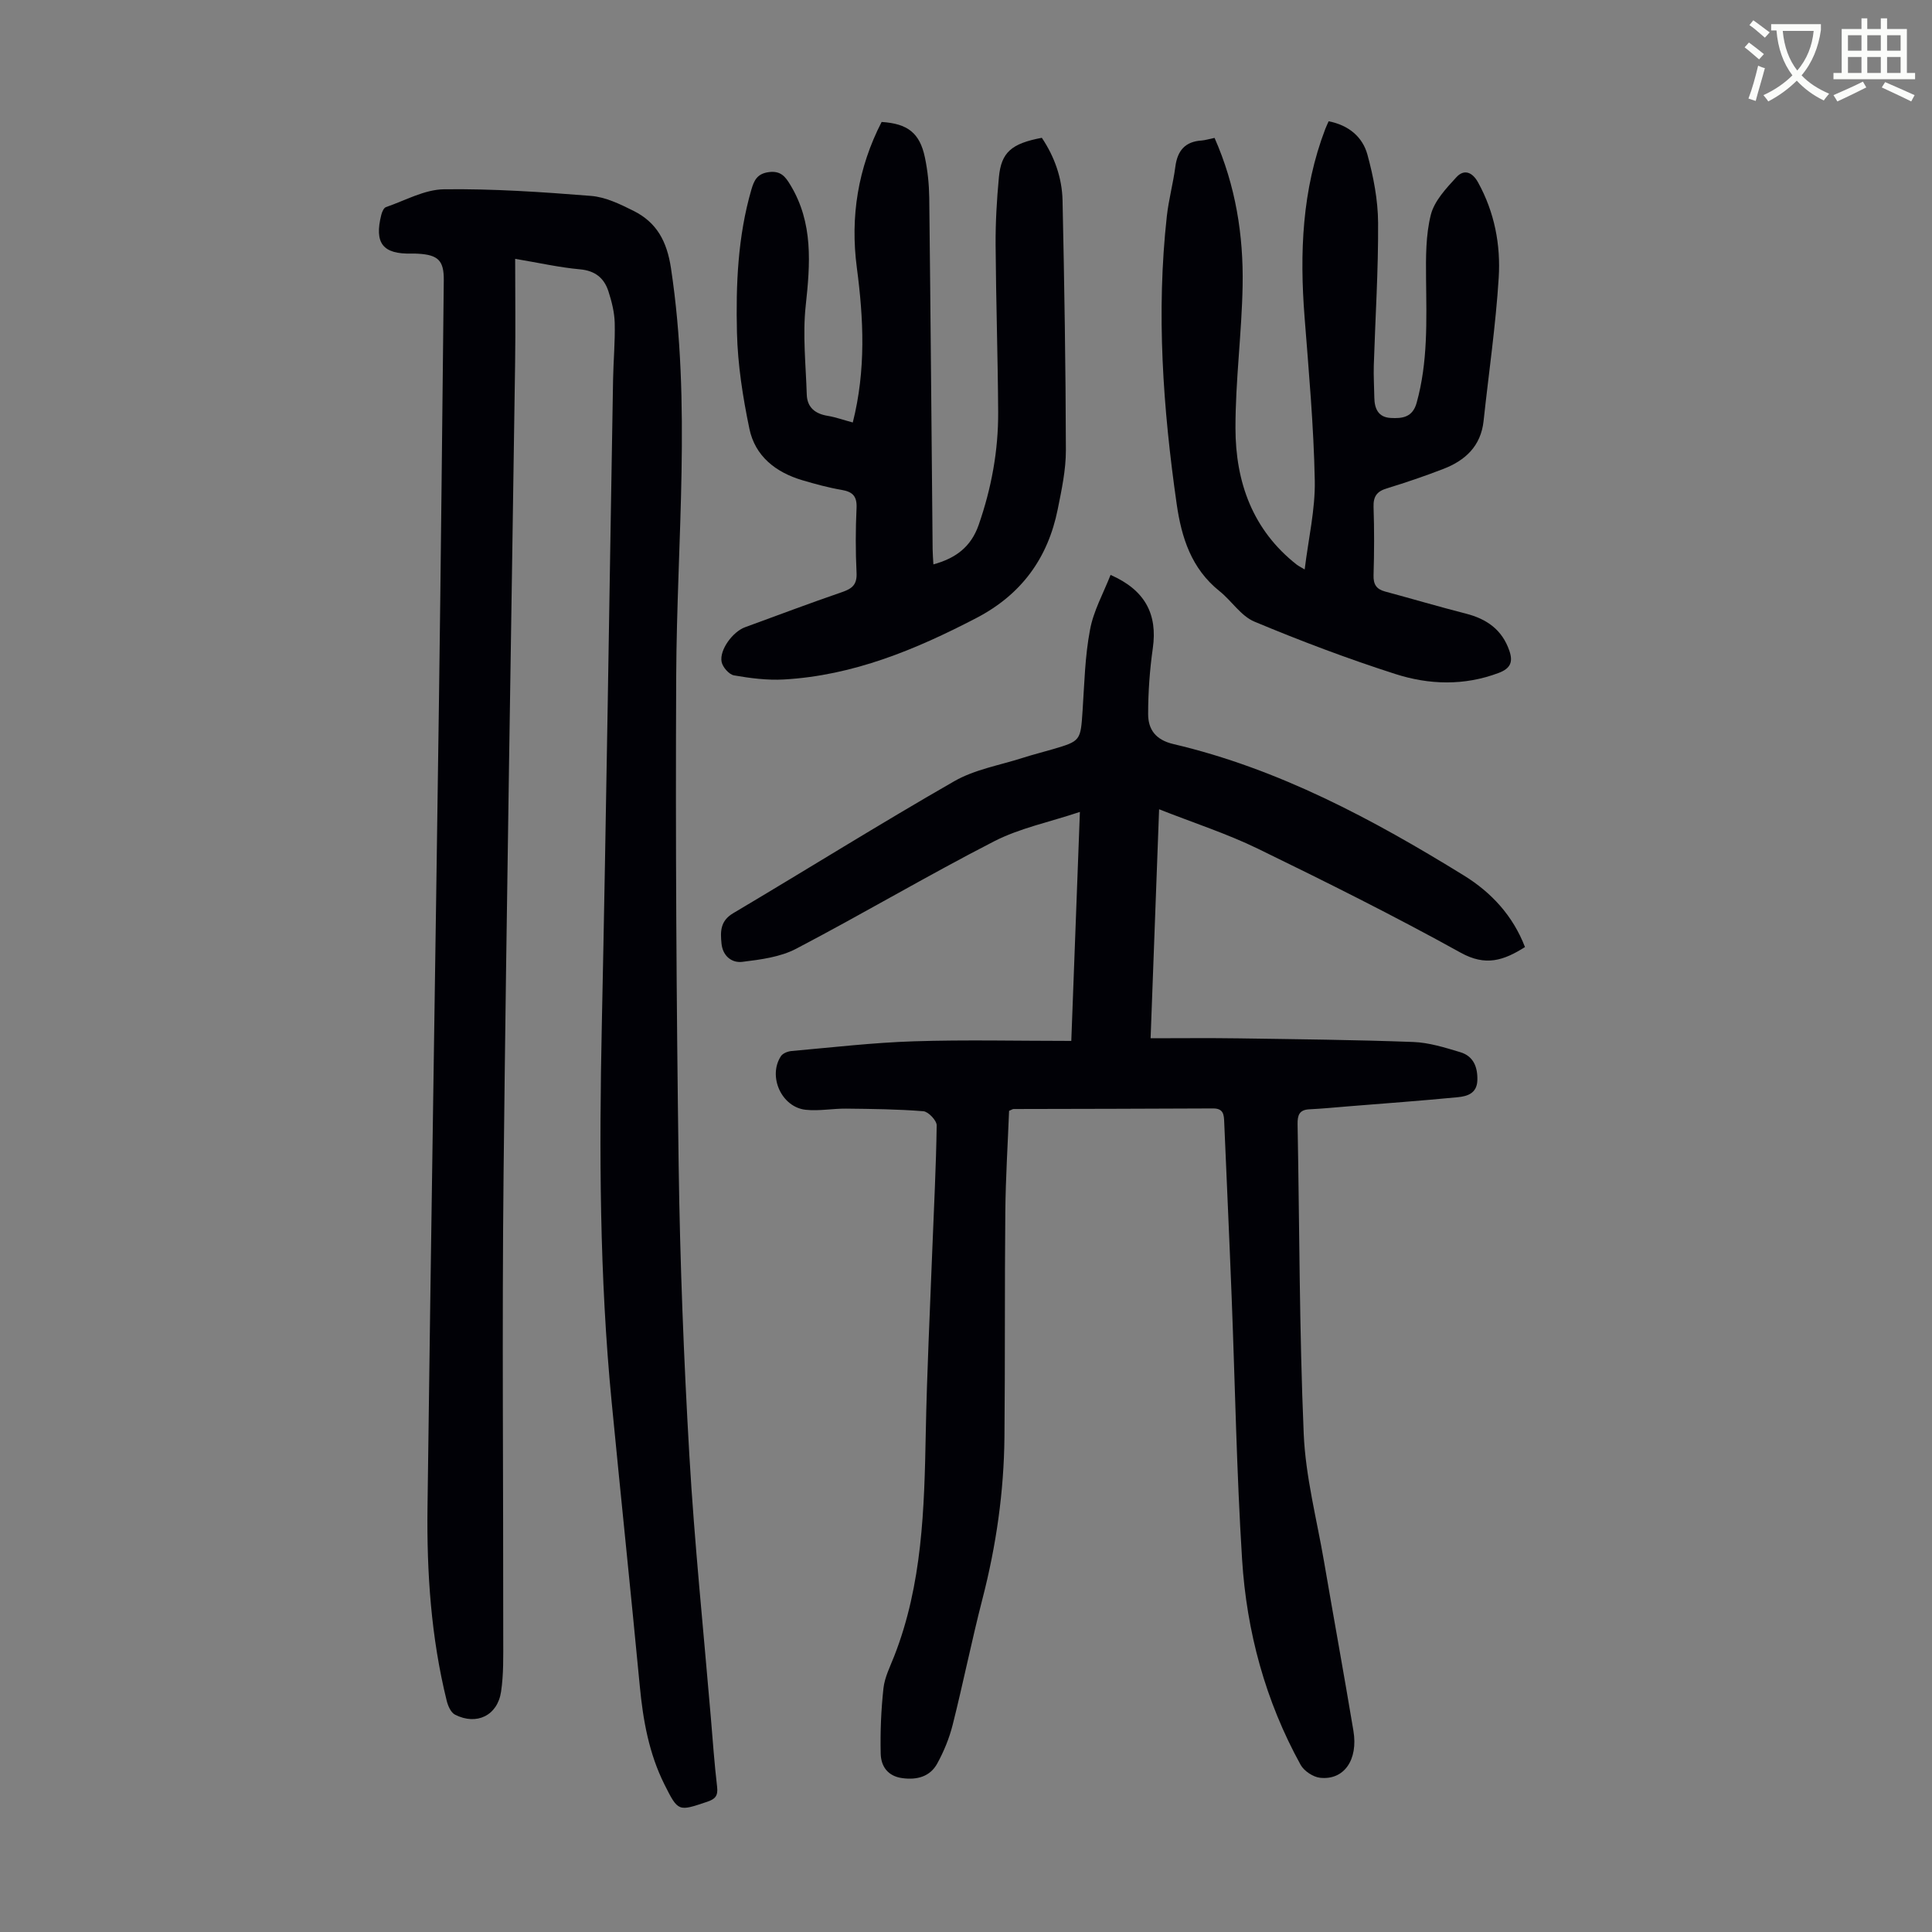
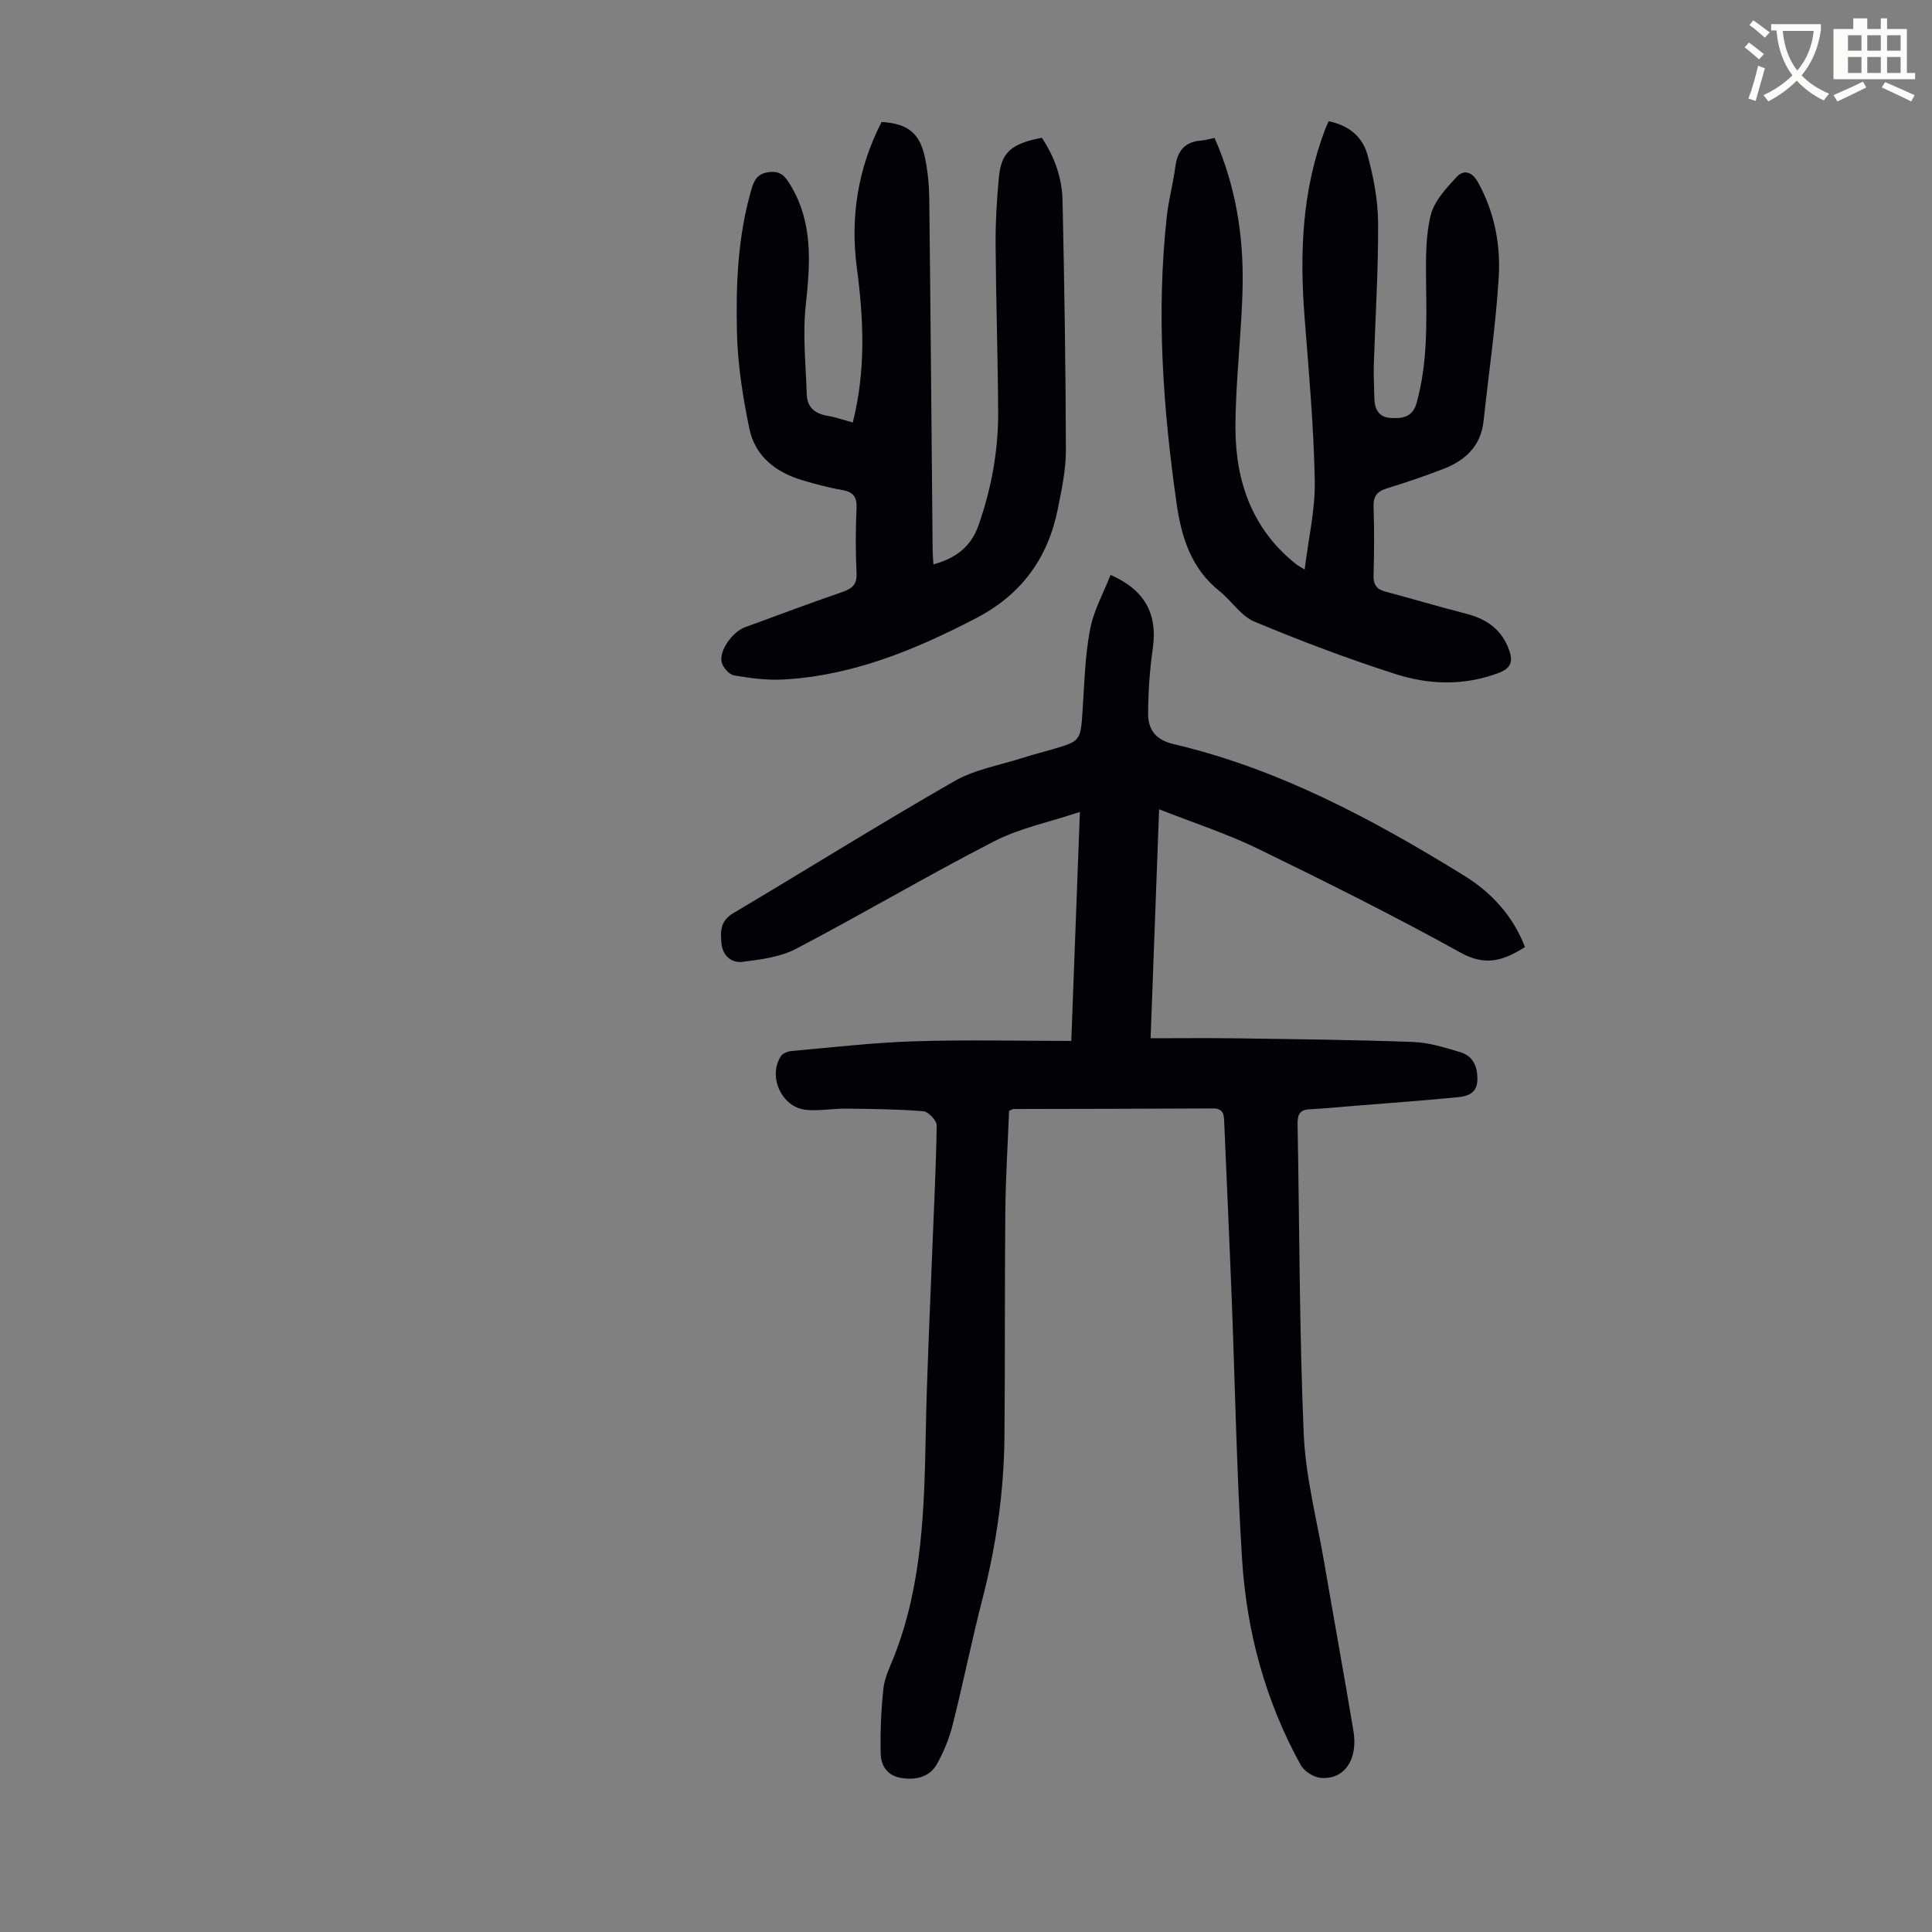
<svg xmlns="http://www.w3.org/2000/svg" enable-background="new 0 0 400 400" viewBox="0 0 400 400">
  <rect x="0" y="0" width="400" height="400" fill="#808080" stroke="none" />
  <path d="m362.1 8.8c1.1.8 2.1 1.6 3.1 2.4l-1 1.1c-1.3-1.1-2.3-2-3-2.5zm1.9 4.8c.5.2.9.4 1.4.5-.6 2.3-1.3 4.5-1.9 6.8l-1.5-.5c.8-2.1 1.4-4.3 2-6.8zm-1-9.4c1.3.9 2.4 1.8 3.4 2.5l-1 1.1c-1.4-1.2-2.4-2.1-3.2-2.6zm3.7 2.2v-1.4h10.3v1.2c-.5 3.6-1.8 6.8-4 9.4 1.5 1.6 3.4 2.8 5.7 3.8-.3.4-.7.8-1.1 1.4-2.3-1.1-4.1-2.5-5.6-4.1-1.6 1.6-3.6 3.1-5.9 4.3-.3-.5-.7-.9-1-1.3 2.4-1.1 4.4-2.5 6-4.1-1.9-2.5-3-5.6-3.3-9.3h-1.1zm8.8 0h-6.4c.3 3.3 1.3 6 3 8.2 2-2.3 3.1-5.1 3.4-8.2z" fill="#fbfcfa" />
-   <path d="m385.3 3.8h1.3v2.2h2.8v-2.2h1.3v2.2h4.1v9.1h1.7v1.3h-16.9v-1.3h1.7v-9.1h4.1v-2.2zm.4 13.1.7 1.2c-1.8.9-3.8 1.9-6 2.9-.2-.4-.5-.8-.8-1.3 2.3-1 4.3-1.9 6.1-2.8zm-3.1-6.4h2.8v-3.2h-2.8zm0 4.6h2.8v-3.3h-2.8zm4-4.6h2.8v-3.2h-2.8zm0 4.6h2.8v-3.3h-2.8zm3.7 1.9c2.1.9 4.1 1.8 6.1 2.7l-.7 1.3c-2.2-1.1-4.2-2-6.1-2.9zm3.2-9.7h-2.8v3.2h2.8zm-2.8 7.8h2.8v-3.3h-2.8z" fill="#fbfcfa" />
+   <path d="m385.3 3.8h1.3v2.2h2.8v-2.2h1.3v2.2h4.1v9.1h1.7v1.3h-16.9v-1.3v-9.1h4.1v-2.2zm.4 13.1.7 1.2c-1.8.9-3.8 1.9-6 2.9-.2-.4-.5-.8-.8-1.3 2.3-1 4.3-1.9 6.1-2.8zm-3.1-6.4h2.8v-3.2h-2.8zm0 4.6h2.8v-3.3h-2.8zm4-4.6h2.8v-3.2h-2.8zm0 4.6h2.8v-3.3h-2.8zm3.7 1.9c2.1.9 4.1 1.8 6.1 2.7l-.7 1.3c-2.2-1.1-4.2-2-6.1-2.9zm3.2-9.7h-2.8v3.2h2.8zm-2.8 7.8h2.8v-3.3h-2.8z" fill="#fbfcfa" />
  <g fill="#010106">
    <path d="m229.93 119.03c7.19 3.15 9.74 8.17 8.75 15.16-.64 4.51-.97 9.09-.97 13.64 0 3.21 1.56 5.36 5.23 6.22 21.82 5.12 41.29 15.58 60.16 27.22 5.64 3.48 10.14 8.31 12.63 14.81-4.42 2.79-8.14 4.03-13.3 1.17-13.77-7.63-27.89-14.67-42.05-21.56-6.38-3.1-13.2-5.3-20.4-8.14-.59 15.87-1.16 31.14-1.76 47.41 6.18 0 12.16-.07 18.14.02 12.08.18 24.16.3 36.23.75 3.28.12 6.58 1.16 9.77 2.12 2.71.82 3.6 3.09 3.51 5.83-.09 2.71-2.1 3.3-4.09 3.49-7.55.73-15.12 1.28-22.68 1.89-2.67.22-5.34.48-8.01.61-2.1.1-2.47 1.23-2.44 3.1.4 21.37.36 42.75 1.27 64.09.38 8.87 2.7 17.65 4.21 26.46 2 11.68 4.13 23.33 6.08 35.02 1.01 6.04-1.96 10.27-6.9 9.73-1.45-.16-3.32-1.4-4.03-2.68-7.3-13.23-11.18-27.58-12.12-42.54-1.14-18.08-1.45-36.21-2.16-54.31-.47-12.07-1.03-24.15-1.54-36.22-.06-1.53-.14-2.84-2.31-2.83-13.76.08-27.53.08-41.29.12-.21 0-.41.16-.94.38-.27 6.86-.71 13.87-.78 20.89-.15 15.55-.03 31.11-.18 46.66-.11 11.34-1.71 22.48-4.55 33.48-2.23 8.65-3.99 17.43-6.17 26.09-.7 2.77-1.82 5.51-3.2 8.02-1.5 2.72-4.19 3.43-7.25 3.01-3.01-.41-4.38-2.46-4.45-5.04-.11-4.52.08-9.07.57-13.56.25-2.27 1.37-4.47 2.23-6.66 5.83-14.89 6.23-30.52 6.53-46.21.24-12.62.87-25.24 1.35-37.86.33-8.61.79-17.21.91-25.82.01-1-1.72-2.83-2.75-2.92-5.31-.43-10.65-.48-15.99-.54-2.79-.03-5.61.53-8.36.24-5.01-.52-7.89-6.9-5.15-11.1.39-.6 1.44-1.01 2.22-1.07 8.44-.75 16.87-1.74 25.33-2.01 10.71-.34 21.44-.08 32.57-.08.59-15.63 1.17-31.12 1.78-47.41-6.31 2.11-12.44 3.35-17.79 6.1-13.82 7.1-27.2 15.03-40.96 22.23-3.3 1.73-7.35 2.24-11.13 2.71-2.18.27-4.06-1.19-4.32-3.78-.25-2.49-.28-4.69 2.42-6.29 15.29-9.07 30.37-18.5 45.79-27.34 4.26-2.44 9.44-3.3 14.21-4.84 2.02-.65 4.08-1.16 6.12-1.76 5.84-1.71 5.8-1.76 6.22-8.04.37-5.57.49-11.21 1.53-16.66.7-3.91 2.77-7.59 4.26-11.4z" />
-     <path d="m106.66 53.59c0 7.43.09 14.46-.01 21.47-.8 55.95-1.79 111.89-2.39 167.84-.34 32.11-.04 64.23-.07 96.34 0 3.67.09 7.4-.45 11.01-.74 4.95-5.08 7.03-9.54 4.75-.86-.44-1.46-1.83-1.72-2.9-3.24-13.13-4.14-26.53-3.97-39.97.7-55.61 1.61-111.22 2.37-166.83.4-29.09.68-58.19 1-87.28.04-4.06-1.15-5.25-5.3-5.49-.45-.03-.89-.04-1.34-.03-5.98.15-7.79-2.13-6.29-8.05.15-.58.5-1.41.96-1.57 3.98-1.37 7.98-3.64 12-3.69 10.15-.13 20.33.56 30.46 1.37 3 .24 6.01 1.7 8.77 3.08 4.82 2.4 6.94 6.3 7.78 11.9 4.26 28.14 1.21 56.29 1.08 84.45-.16 33.79.04 67.58.51 101.36.28 20.02 1.06 40.05 2.22 60.05 1.05 18.09 2.92 36.12 4.44 54.18.4 4.79.74 9.6 1.3 14.37.21 1.82-.35 2.52-2.06 3.09-5.97 2-5.99 2.11-8.85-3.6-3.2-6.4-4.43-13.3-5.1-20.37-1.87-19.59-3.92-39.17-5.82-58.76-2.53-26-2.59-52.05-2.04-78.14.94-44.53 1.56-89.06 2.33-133.59.07-3.91.44-7.83.34-11.74-.06-2.19-.62-4.42-1.3-6.52-.89-2.75-2.75-4.28-5.9-4.56-4.21-.38-8.36-1.32-13.41-2.17z" />
    <path d="m251.46 28.55c4.37 9.91 6 20.15 5.81 30.61-.18 9.83-1.49 19.65-1.48 29.47.01 11.15 3.53 21.12 12.74 28.32.26.2.56.34 1.59.95.78-6.41 2.21-12.44 2.09-18.44-.22-11.27-1.24-22.53-2.11-33.77-1.04-13.29-.54-26.37 4.29-39 .19-.5.43-.98.69-1.58 4.12.8 7.02 3.21 8.03 6.9 1.25 4.57 2.18 9.39 2.21 14.11.06 9.84-.58 19.67-.89 29.51-.07 2.23.08 4.47.11 6.71.04 2.26.81 4.04 3.35 4.19 2.41.14 4.57-.09 5.41-3.13 2.35-8.45 2.04-17.04 1.95-25.66-.04-4.44-.08-9.04.99-13.28.73-2.87 3.17-5.46 5.29-7.77 1.55-1.69 3.26-1.14 4.49 1.08 3.41 6.18 4.7 12.93 4.27 19.76-.62 9.9-2.07 19.75-3.13 29.63-.56 5.2-3.79 8.18-8.34 9.93-3.85 1.49-7.77 2.82-11.72 4.03-2.05.63-2.79 1.68-2.72 3.85.16 4.69.14 9.4 0 14.1-.06 1.89.56 2.9 2.36 3.39 5.6 1.51 11.16 3.15 16.78 4.59 4.31 1.1 7.49 3.34 8.98 7.69.79 2.32.24 3.65-2.21 4.58-7.15 2.7-14.42 2.47-21.42.22-9.87-3.17-19.6-6.84-29.16-10.84-2.79-1.17-4.71-4.3-7.21-6.3-5.84-4.67-7.88-11.06-8.89-18.11-2.83-19.78-4.24-39.59-2.03-59.53.38-3.43 1.31-6.8 1.76-10.23.43-3.34 2.03-5.24 5.48-5.44.77-.07 1.53-.32 2.64-.54z" />
    <path d="m176.56 87.47c2.75-10.9 2.24-21.45.84-32.04s.25-20.69 5.13-30.18c5.4.34 7.9 2.29 8.96 7.34.57 2.71.86 5.53.9 8.3.28 24.28.47 48.55.7 72.83.01.99.1 1.98.16 3.13 4.57-1.26 7.77-3.56 9.38-8.19 2.64-7.59 4.07-15.35 4.03-23.34-.07-11.52-.45-23.04-.53-34.56-.03-4.69.24-9.39.68-14.06.49-5.17 2.59-6.98 8.89-8.17 2.6 3.88 4.19 8.27 4.29 13 .37 17.22.65 34.45.69 51.67.01 4.09-.88 8.21-1.69 12.25-2.04 10.11-7.5 17.63-16.82 22.49-12.6 6.56-25.53 11.93-39.9 12.74-3.42.19-6.91-.26-10.3-.85-1.02-.18-2.36-1.7-2.57-2.8-.48-2.48 2.32-6.24 4.83-7.16 6.71-2.45 13.4-4.98 20.16-7.3 2.09-.72 3.07-1.58 2.95-3.98-.22-4.47-.21-8.96 0-13.42.11-2.43-.8-3.35-3.08-3.74-2.75-.47-5.46-1.21-8.13-2-5.51-1.63-9.8-4.97-10.98-10.68-1.36-6.53-2.41-13.23-2.57-19.88-.24-9.93.17-19.91 2.98-29.6.56-1.92 1.2-3.33 3.65-3.64 2.46-.31 3.4.97 4.42 2.65 4.78 7.89 4.12 16.34 3.18 25.05-.65 6.03.03 12.21.22 18.32.08 2.75 1.78 4.05 4.42 4.46 1.63.28 3.2.85 5.11 1.36z" />
  </g>
</svg>